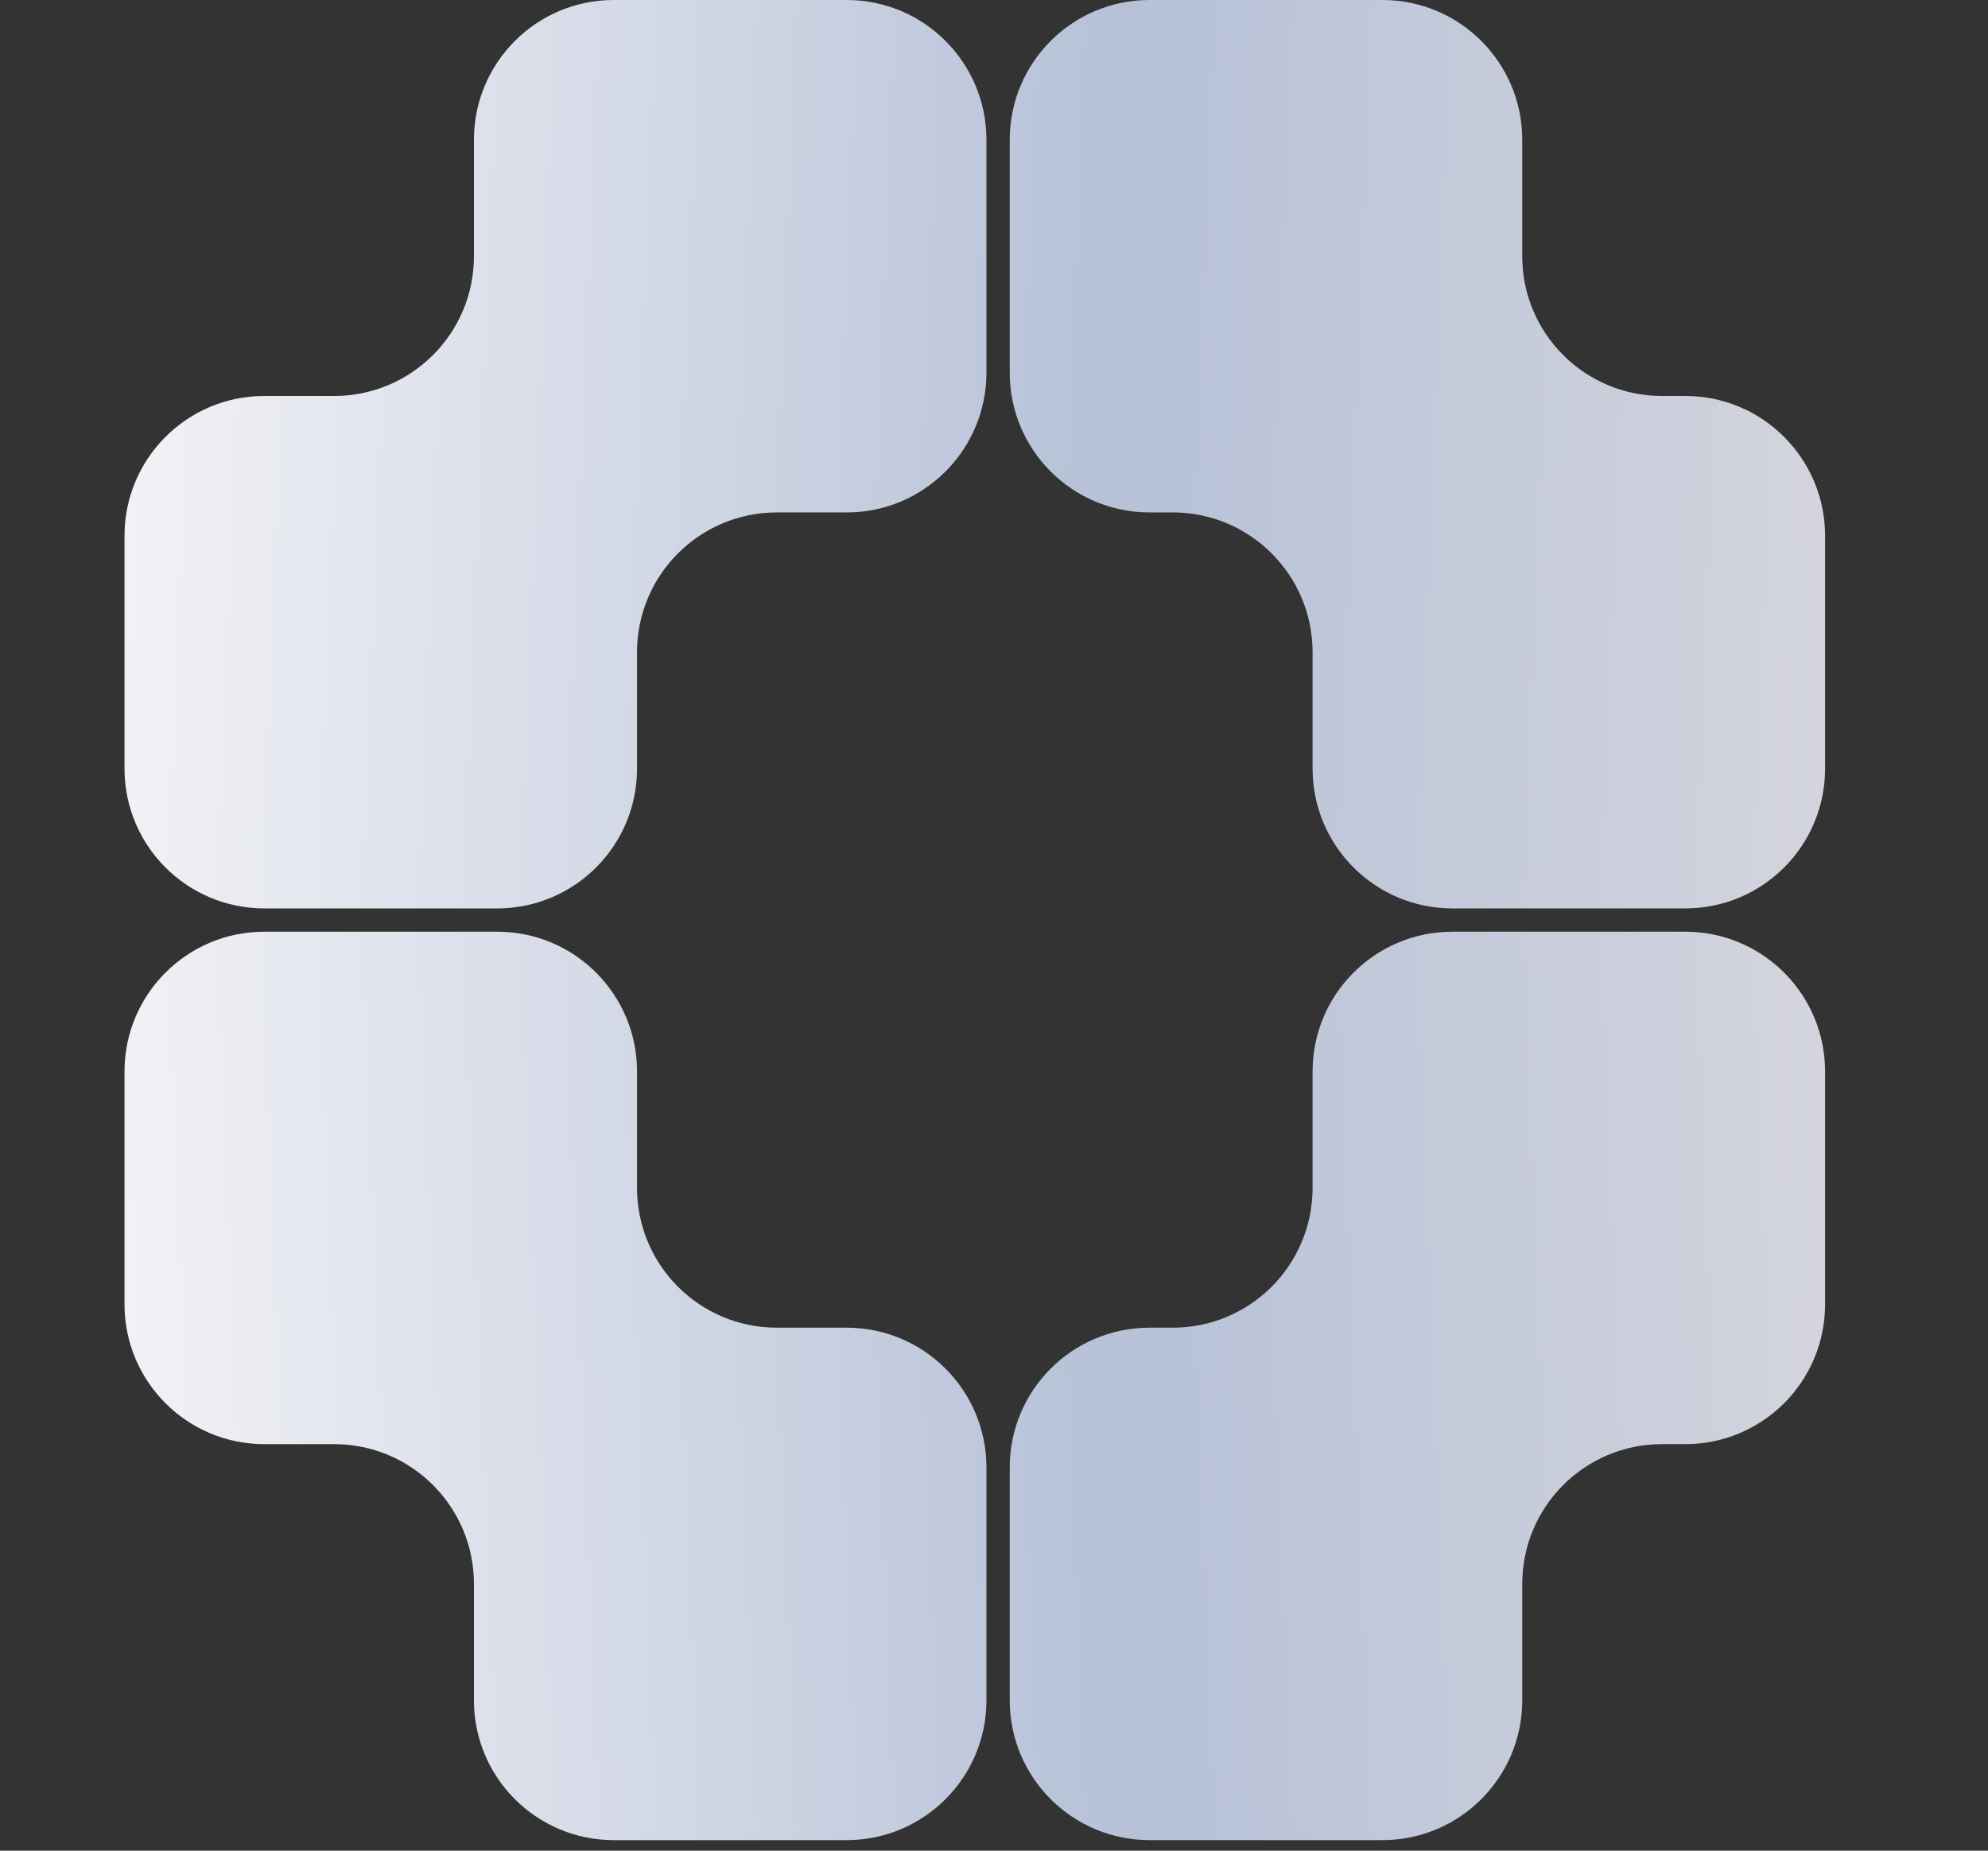
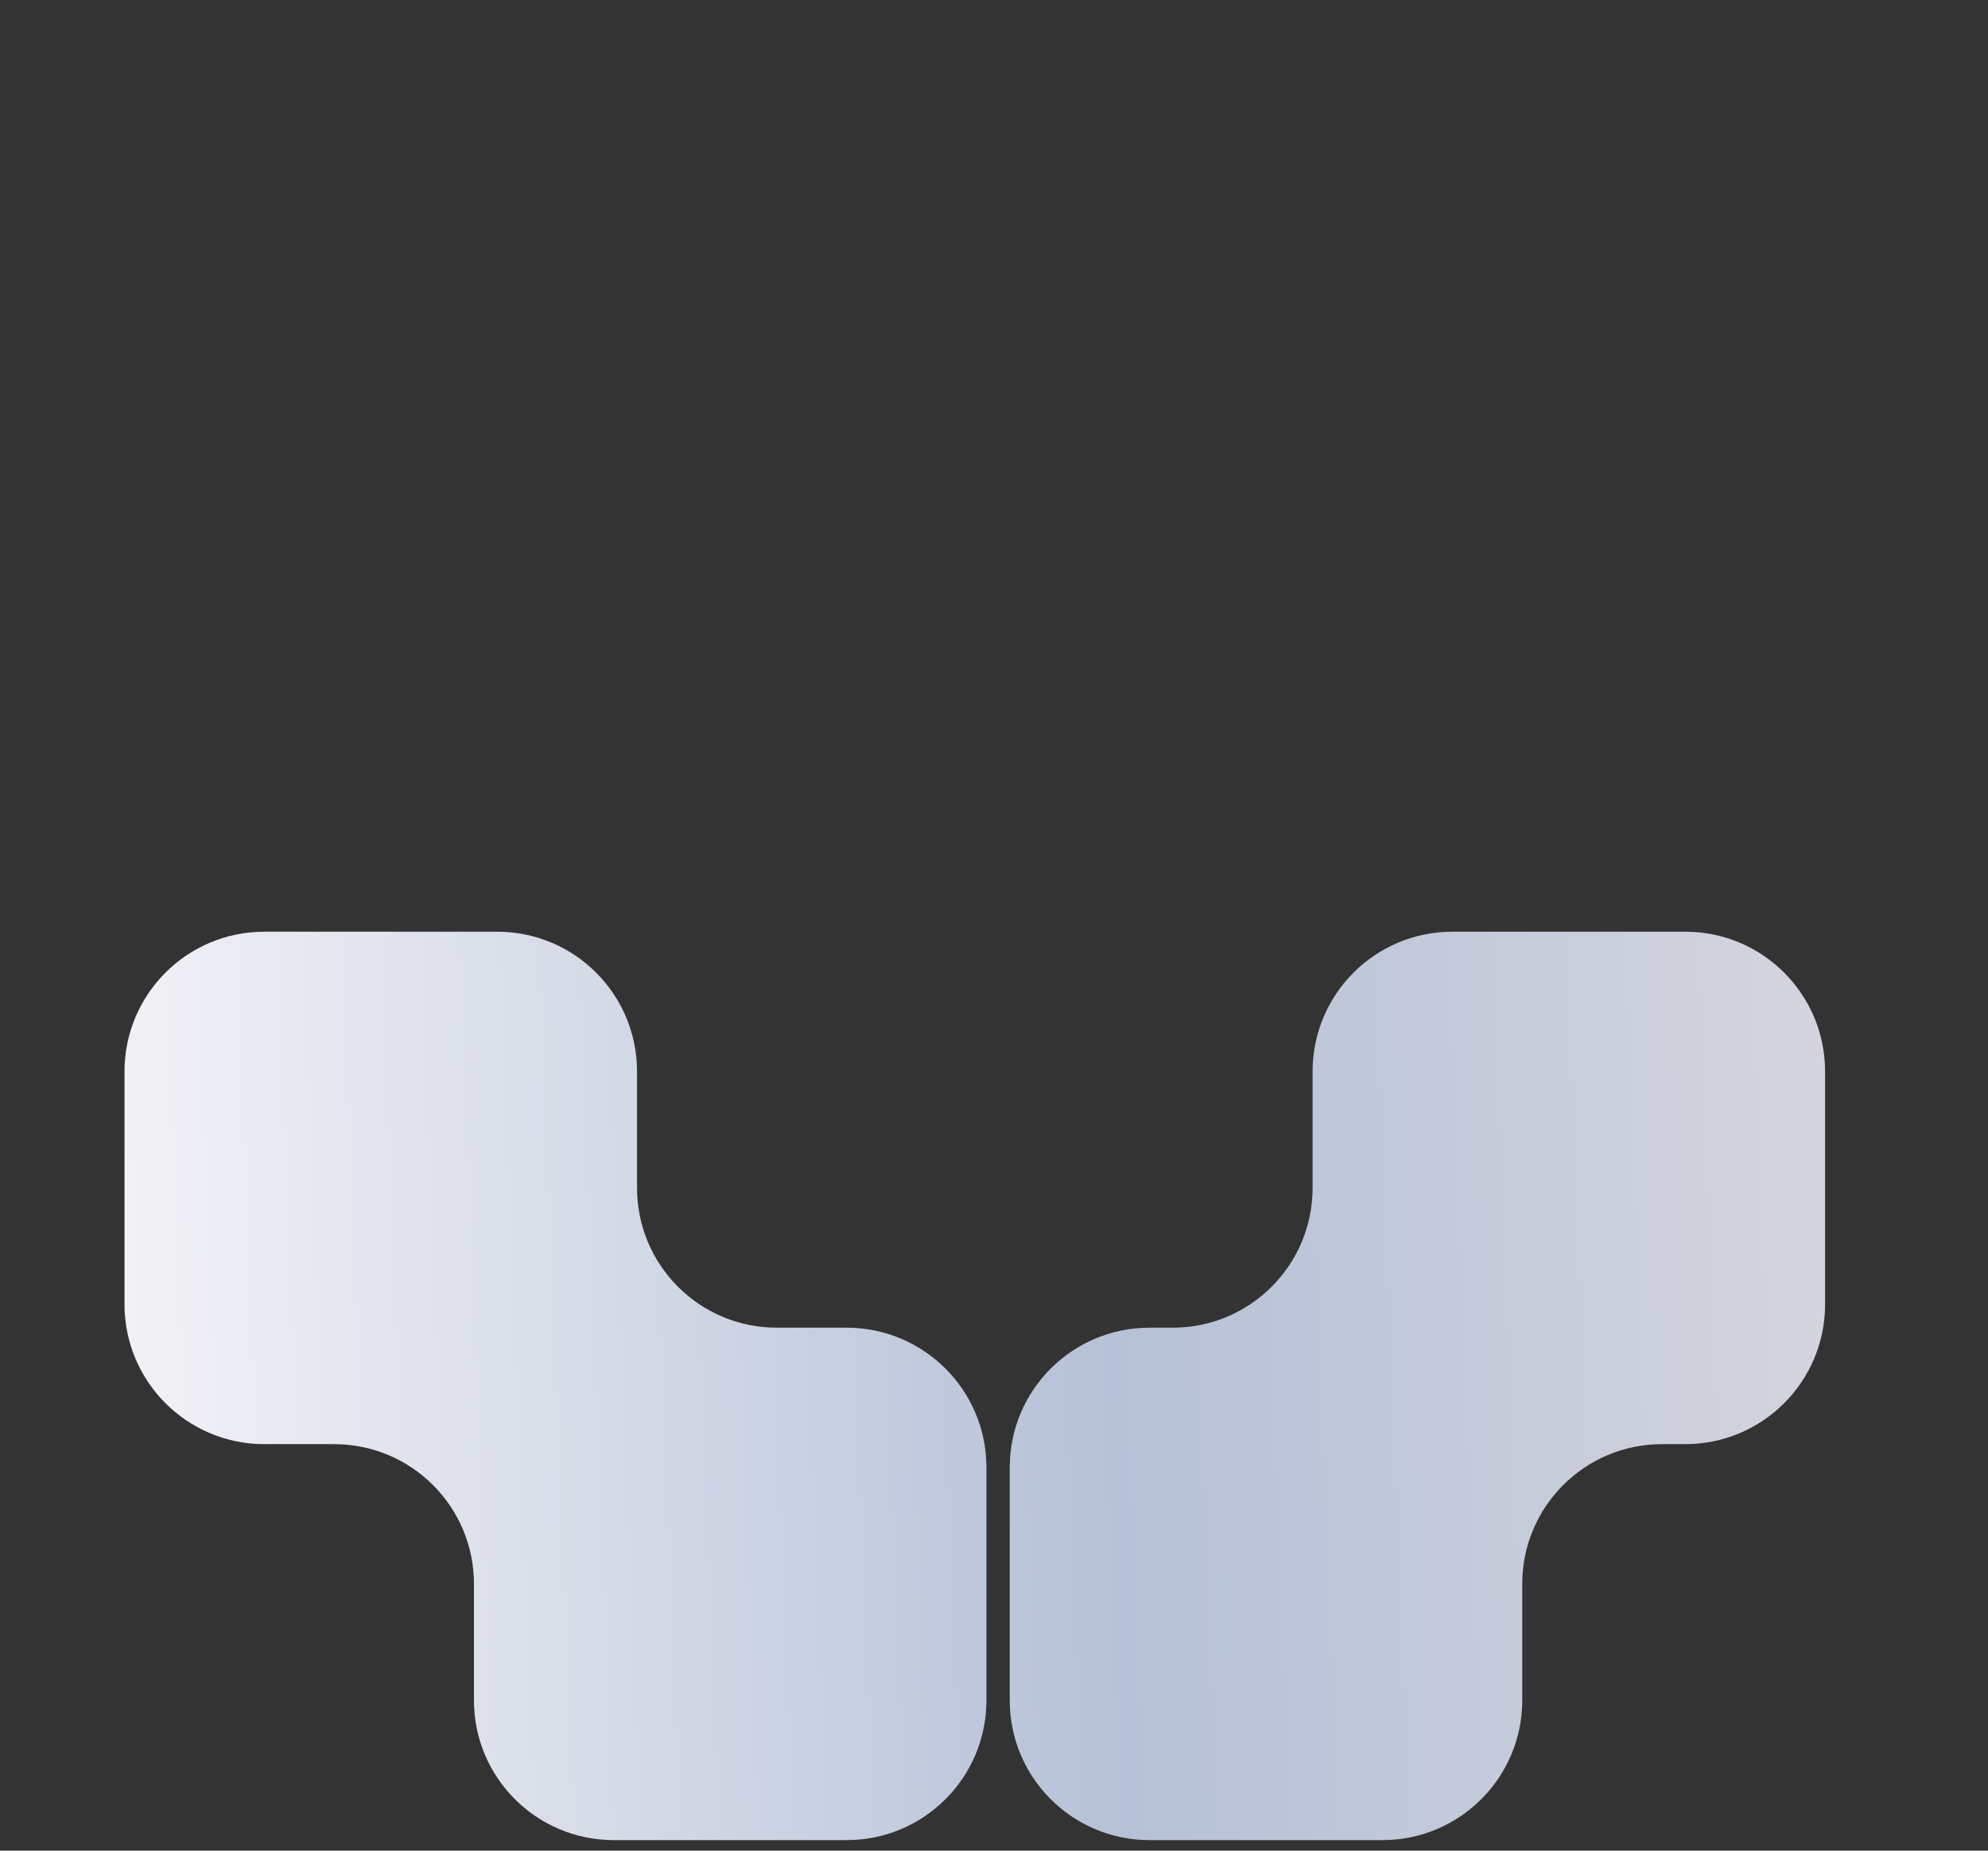
<svg xmlns="http://www.w3.org/2000/svg" width="87" height="81" viewBox="0 0 87 81" fill="none">
  <rect x="0" y="0" width="87" height="81" fill="#333333" stroke="none" />
-   <path fill-rule="evenodd" clip-rule="evenodd" d="M43.169 6.117C43.169 2.739 40.431 0 37.053 0H26.858C23.48 0 20.741 2.739 20.741 6.117V11.214C20.741 14.592 18.003 17.331 14.624 17.331H11.566C8.188 17.331 5.449 20.07 5.449 23.448V33.642C5.449 37.021 8.188 39.759 11.566 39.759H21.761C25.139 39.759 27.878 37.021 27.878 33.642V28.545C27.878 25.167 30.616 22.428 33.994 22.428H37.053C40.431 22.428 43.169 19.69 43.169 16.311V6.117ZM44.189 6.117C44.189 2.739 46.927 0 50.306 0H60.5C63.879 0 66.617 2.739 66.617 6.117V11.214C66.617 14.592 69.356 17.331 72.734 17.331H73.754C77.132 17.331 79.87 20.07 79.87 23.448V33.642C79.87 37.021 77.132 39.759 73.754 39.759H63.559C60.181 39.759 57.442 37.021 57.442 33.642V28.545C57.442 25.167 54.703 22.428 51.325 22.428H50.306C46.927 22.428 44.189 19.69 44.189 16.311V6.117Z" fill="url(#paint0_linear_27835_6751)" />
  <path fill-rule="evenodd" clip-rule="evenodd" d="M43.169 74.421C43.169 77.799 40.431 80.538 37.053 80.538H26.858C23.48 80.538 20.741 77.799 20.741 74.421V69.324C20.741 65.945 18.003 63.207 14.624 63.207H11.566C8.188 63.207 5.449 60.468 5.449 57.09V46.895C5.449 43.517 8.188 40.779 11.566 40.779H21.761C25.139 40.779 27.878 43.517 27.878 46.895V51.993C27.878 55.371 30.616 58.11 33.994 58.11H37.053C40.431 58.11 43.169 60.848 43.169 64.226V74.421ZM44.189 74.421C44.189 77.799 46.927 80.538 50.306 80.538H60.5C63.879 80.538 66.617 77.799 66.617 74.421V69.324C66.617 65.945 69.356 63.207 72.734 63.207H73.754C77.132 63.207 79.87 60.468 79.87 57.09V46.895C79.87 43.517 77.132 40.779 73.754 40.779H63.559C60.181 40.779 57.442 43.517 57.442 46.895V51.993C57.442 55.371 54.703 58.11 51.325 58.11H50.306C46.927 58.11 44.189 60.848 44.189 64.226V74.421Z" fill="url(#paint1_linear_27835_6751)" />
  <defs>
    <linearGradient id="paint0_linear_27835_6751" x1="5.449" y1="19.88" x2="83.018" y2="22.983" gradientUnits="userSpaceOnUse">
      <stop stop-color="#F2F2F6" />
      <stop offset="0.557" stop-color="#B6C1D7" />
      <stop offset="1" stop-color="#D6D6DE" />
    </linearGradient>
    <linearGradient id="paint1_linear_27835_6751" x1="5.449" y1="60.658" x2="83.018" y2="57.555" gradientUnits="userSpaceOnUse">
      <stop stop-color="#F2F2F6" />
      <stop offset="0.557" stop-color="#B6C1D7" />
      <stop offset="1" stop-color="#D6D6DE" />
    </linearGradient>
  </defs>
</svg>